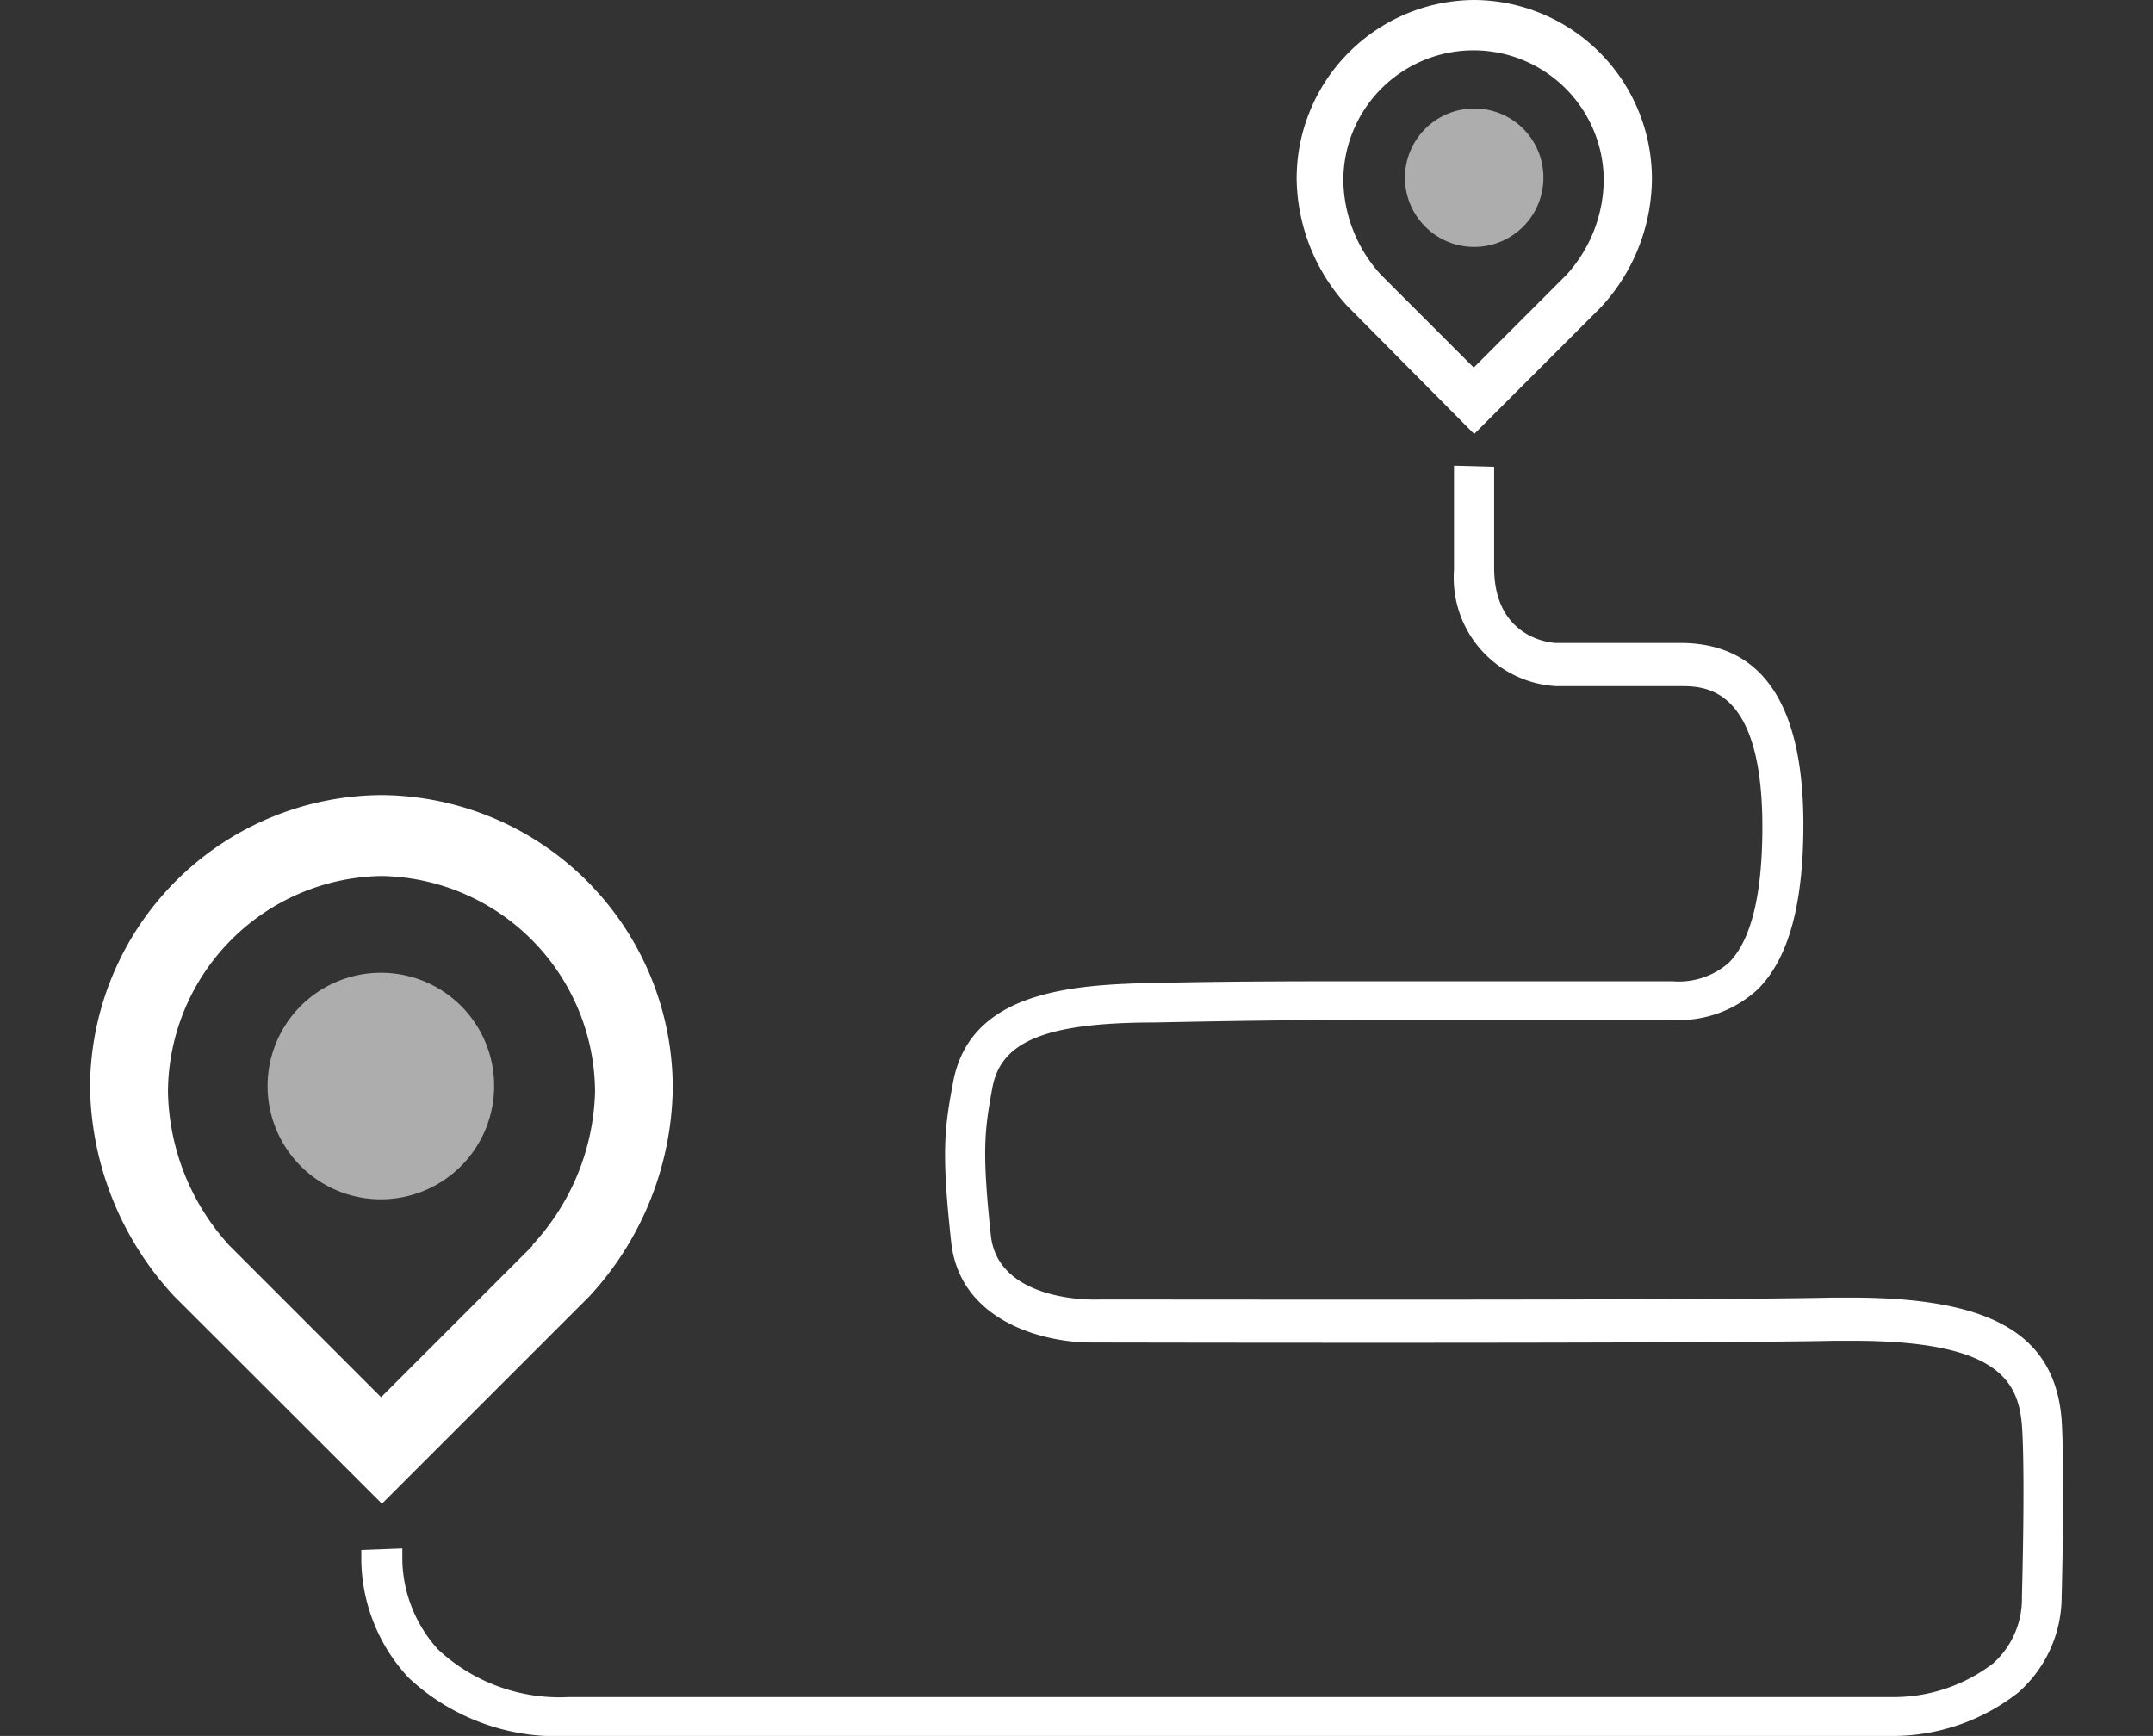
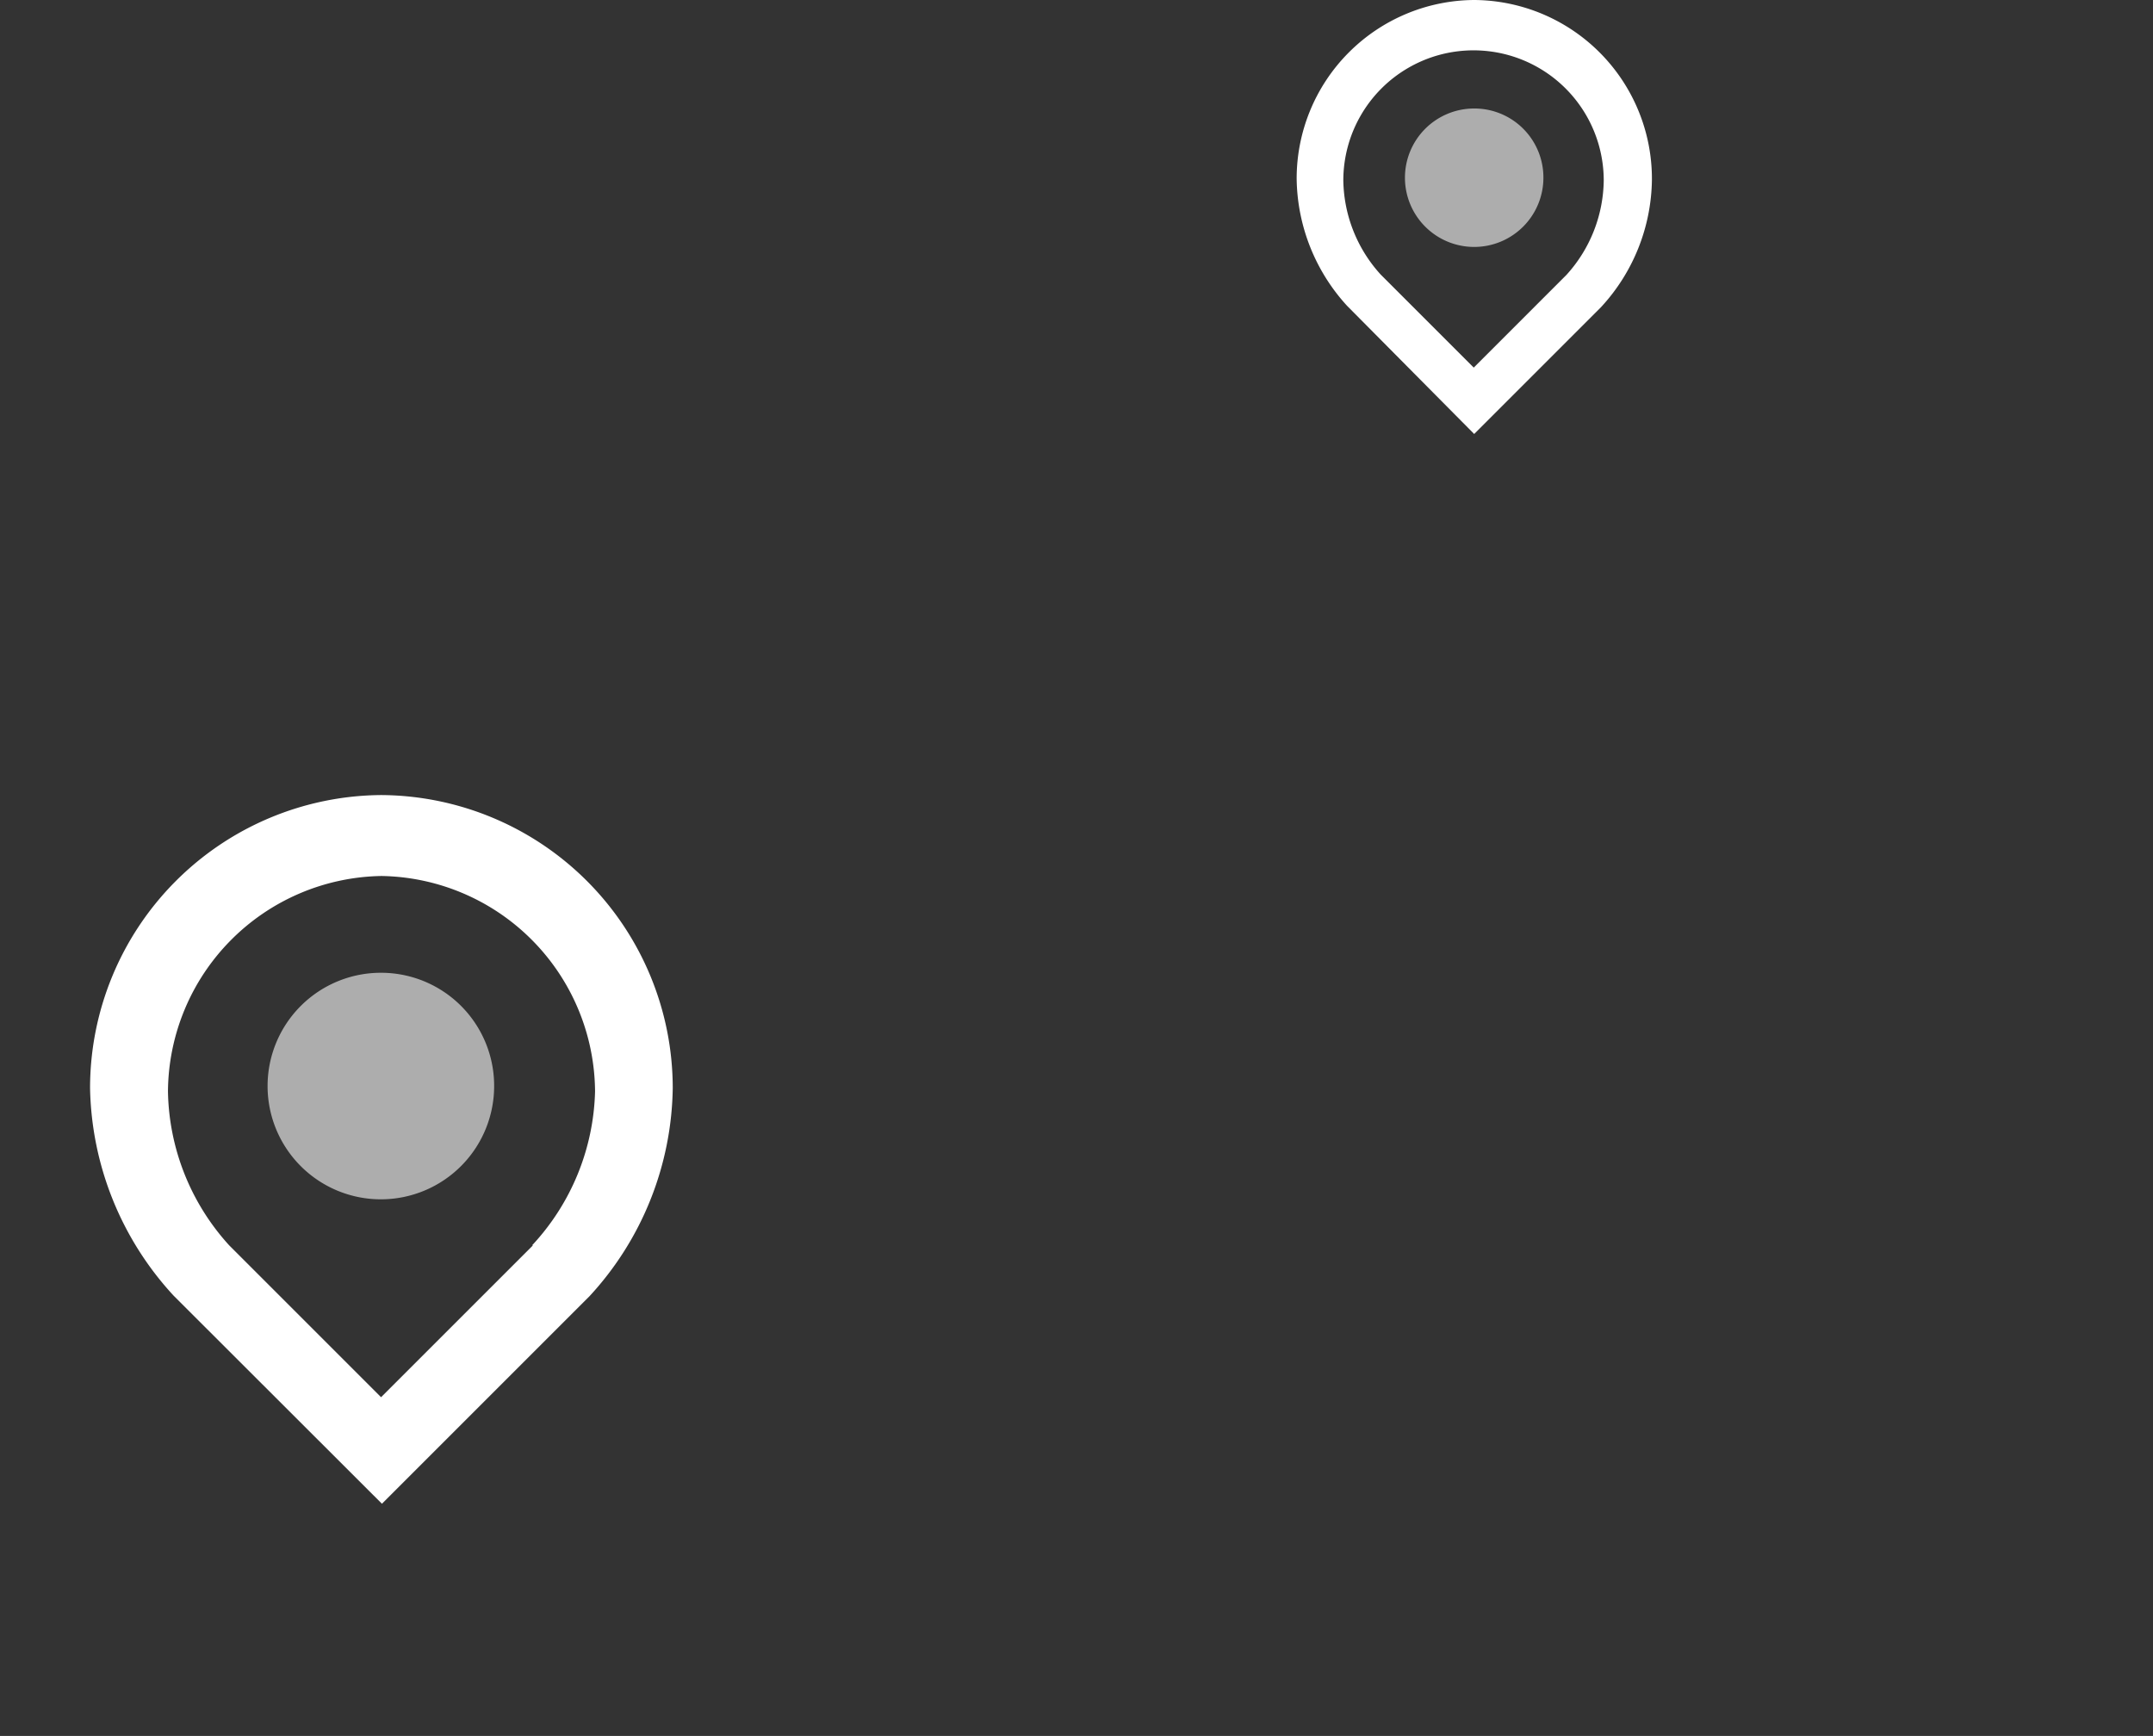
<svg xmlns="http://www.w3.org/2000/svg" id="Livello_1" data-name="Livello 1" viewBox="0 0 99.21 80">
  <rect x="0" y="0" width="99.21" height="80" fill="#333333" stroke="none" />
  <defs>
    <style>.cls-1,.cls-2{fill:#fff;}.cls-2{opacity:0.6;}</style>
  </defs>
  <path class="cls-1" d="M17.56,36.64A13.51,13.51,0,0,0,4.15,50.14,14.48,14.48,0,0,0,8,59.71l9.6,9.59,9.56-9.56A14.42,14.42,0,0,0,31,50.14,13.51,13.51,0,0,0,17.56,36.64Zm7,20.75-7,7-7-7a10.79,10.79,0,0,1-2.82-7.09,10,10,0,0,1,9.84-9.93,10,10,0,0,1,9.84,9.93A10.79,10.79,0,0,1,24.52,57.39Z" />
  <path class="cls-2" d="M17.56,44.83A5.22,5.22,0,1,0,22.77,50,5.21,5.21,0,0,0,17.56,44.83Z" />
  <path class="cls-1" d="M67.93,0a8.23,8.23,0,0,0-8.18,8.24,8.83,8.83,0,0,0,2.32,5.85L67.93,20l5.84-5.84a8.79,8.79,0,0,0,2.35-5.87A8.24,8.24,0,0,0,67.93,0Zm4.25,12.67-4.27,4.27-4.29-4.29A6.58,6.58,0,0,1,61.9,8.32a6,6,0,1,1,12,0A6.58,6.58,0,0,1,72.18,12.67Z" />
  <path class="cls-2" d="M67.93,5a3.19,3.19,0,1,0,3.19,3.18A3.18,3.18,0,0,0,67.93,5Z" />
-   <path class="cls-1" d="M95,65.44c-.31-4-3.31-5.64-9.71-5.64h-.82c-6.14.14-31.18.08-34,.09h-.14c-.45,0-4.36-.08-4.67-2.95-.42-3.92-.29-4.87.07-6.82.4-2.13,2.44-3,7.53-3C56.6,47.05,60,47,63.54,47s7,0,9.95,0l3.41,0H77a5.36,5.36,0,0,0,4-1.41c1.41-1.41,2.1-3.89,2.1-7.59,0-5.56-1.91-8.37-5.67-8.37H71.72c-.29,0-2.87-.24-2.87-3.47V21.51L67,21.46v4.81a5,5,0,0,0,4.71,5.35h5.71c1.13,0,3.79,0,3.79,6.49,0,3.13-.52,5.23-1.55,6.26a3.49,3.49,0,0,1-2.6.85h-.11l-3.41,0h0c-2.92,0-6.23,0-9.94,0s-7,0-10.33.08c-4.12.06-8.58.47-9.35,4.57-.39,2.08-.55,3.18-.09,7.36.39,3.66,4.24,4.64,6.45,4.64h.17c.28,0,27.65.06,34.11-.08h.8c6.59,0,7.64,1.77,7.81,3.9.08,1,.11,3.71,0,7.9a4,4,0,0,1-1.33,3.07,7.55,7.55,0,0,1-4.57,1.55c-.42,0-.69,0-.7,0H26.19a8.22,8.22,0,0,1-6-2.19,6.31,6.31,0,0,1-1.65-4.06v-.6l-1.89.07v.54a8.1,8.1,0,0,0,2.19,5.36A10,10,0,0,0,26.19,80h0c3.06,0,9.87,0,20.25,0l39.78,0h0c.11,0,.42,0,.85,0A9.38,9.38,0,0,0,93,78a5.89,5.89,0,0,0,2-4.42C95.11,69.29,95.07,66.52,95,65.44Z" />
</svg>